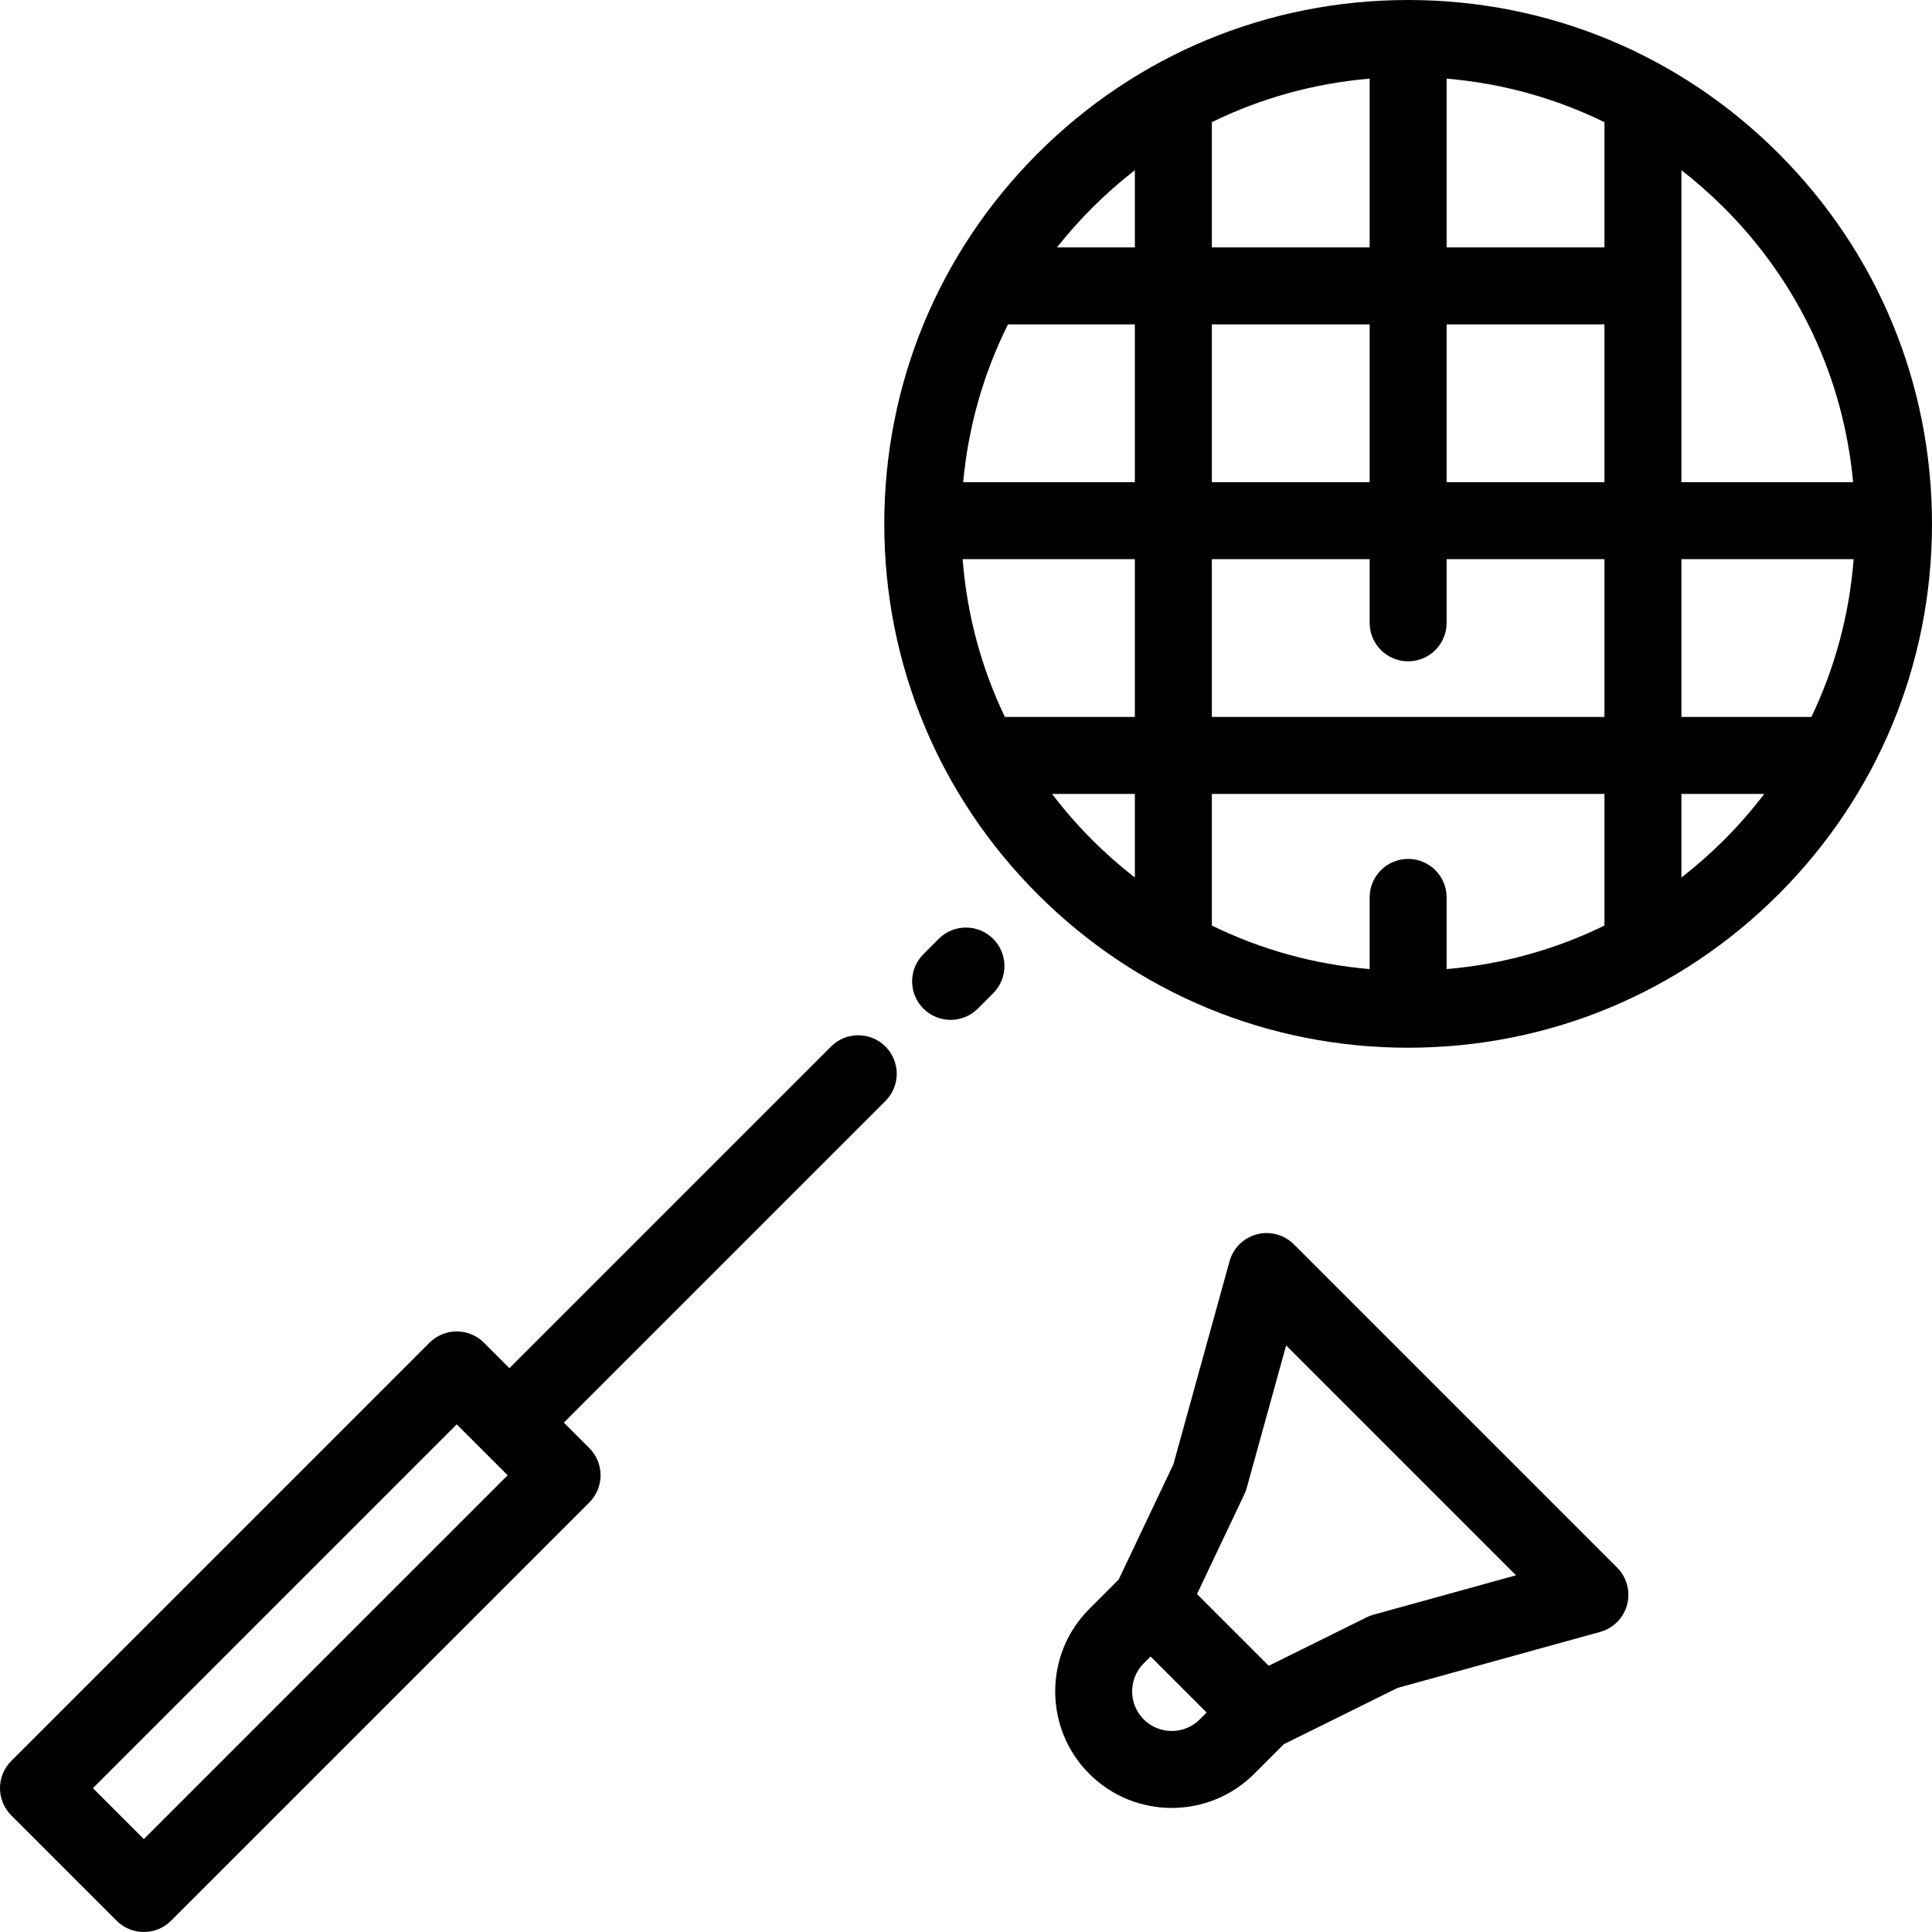
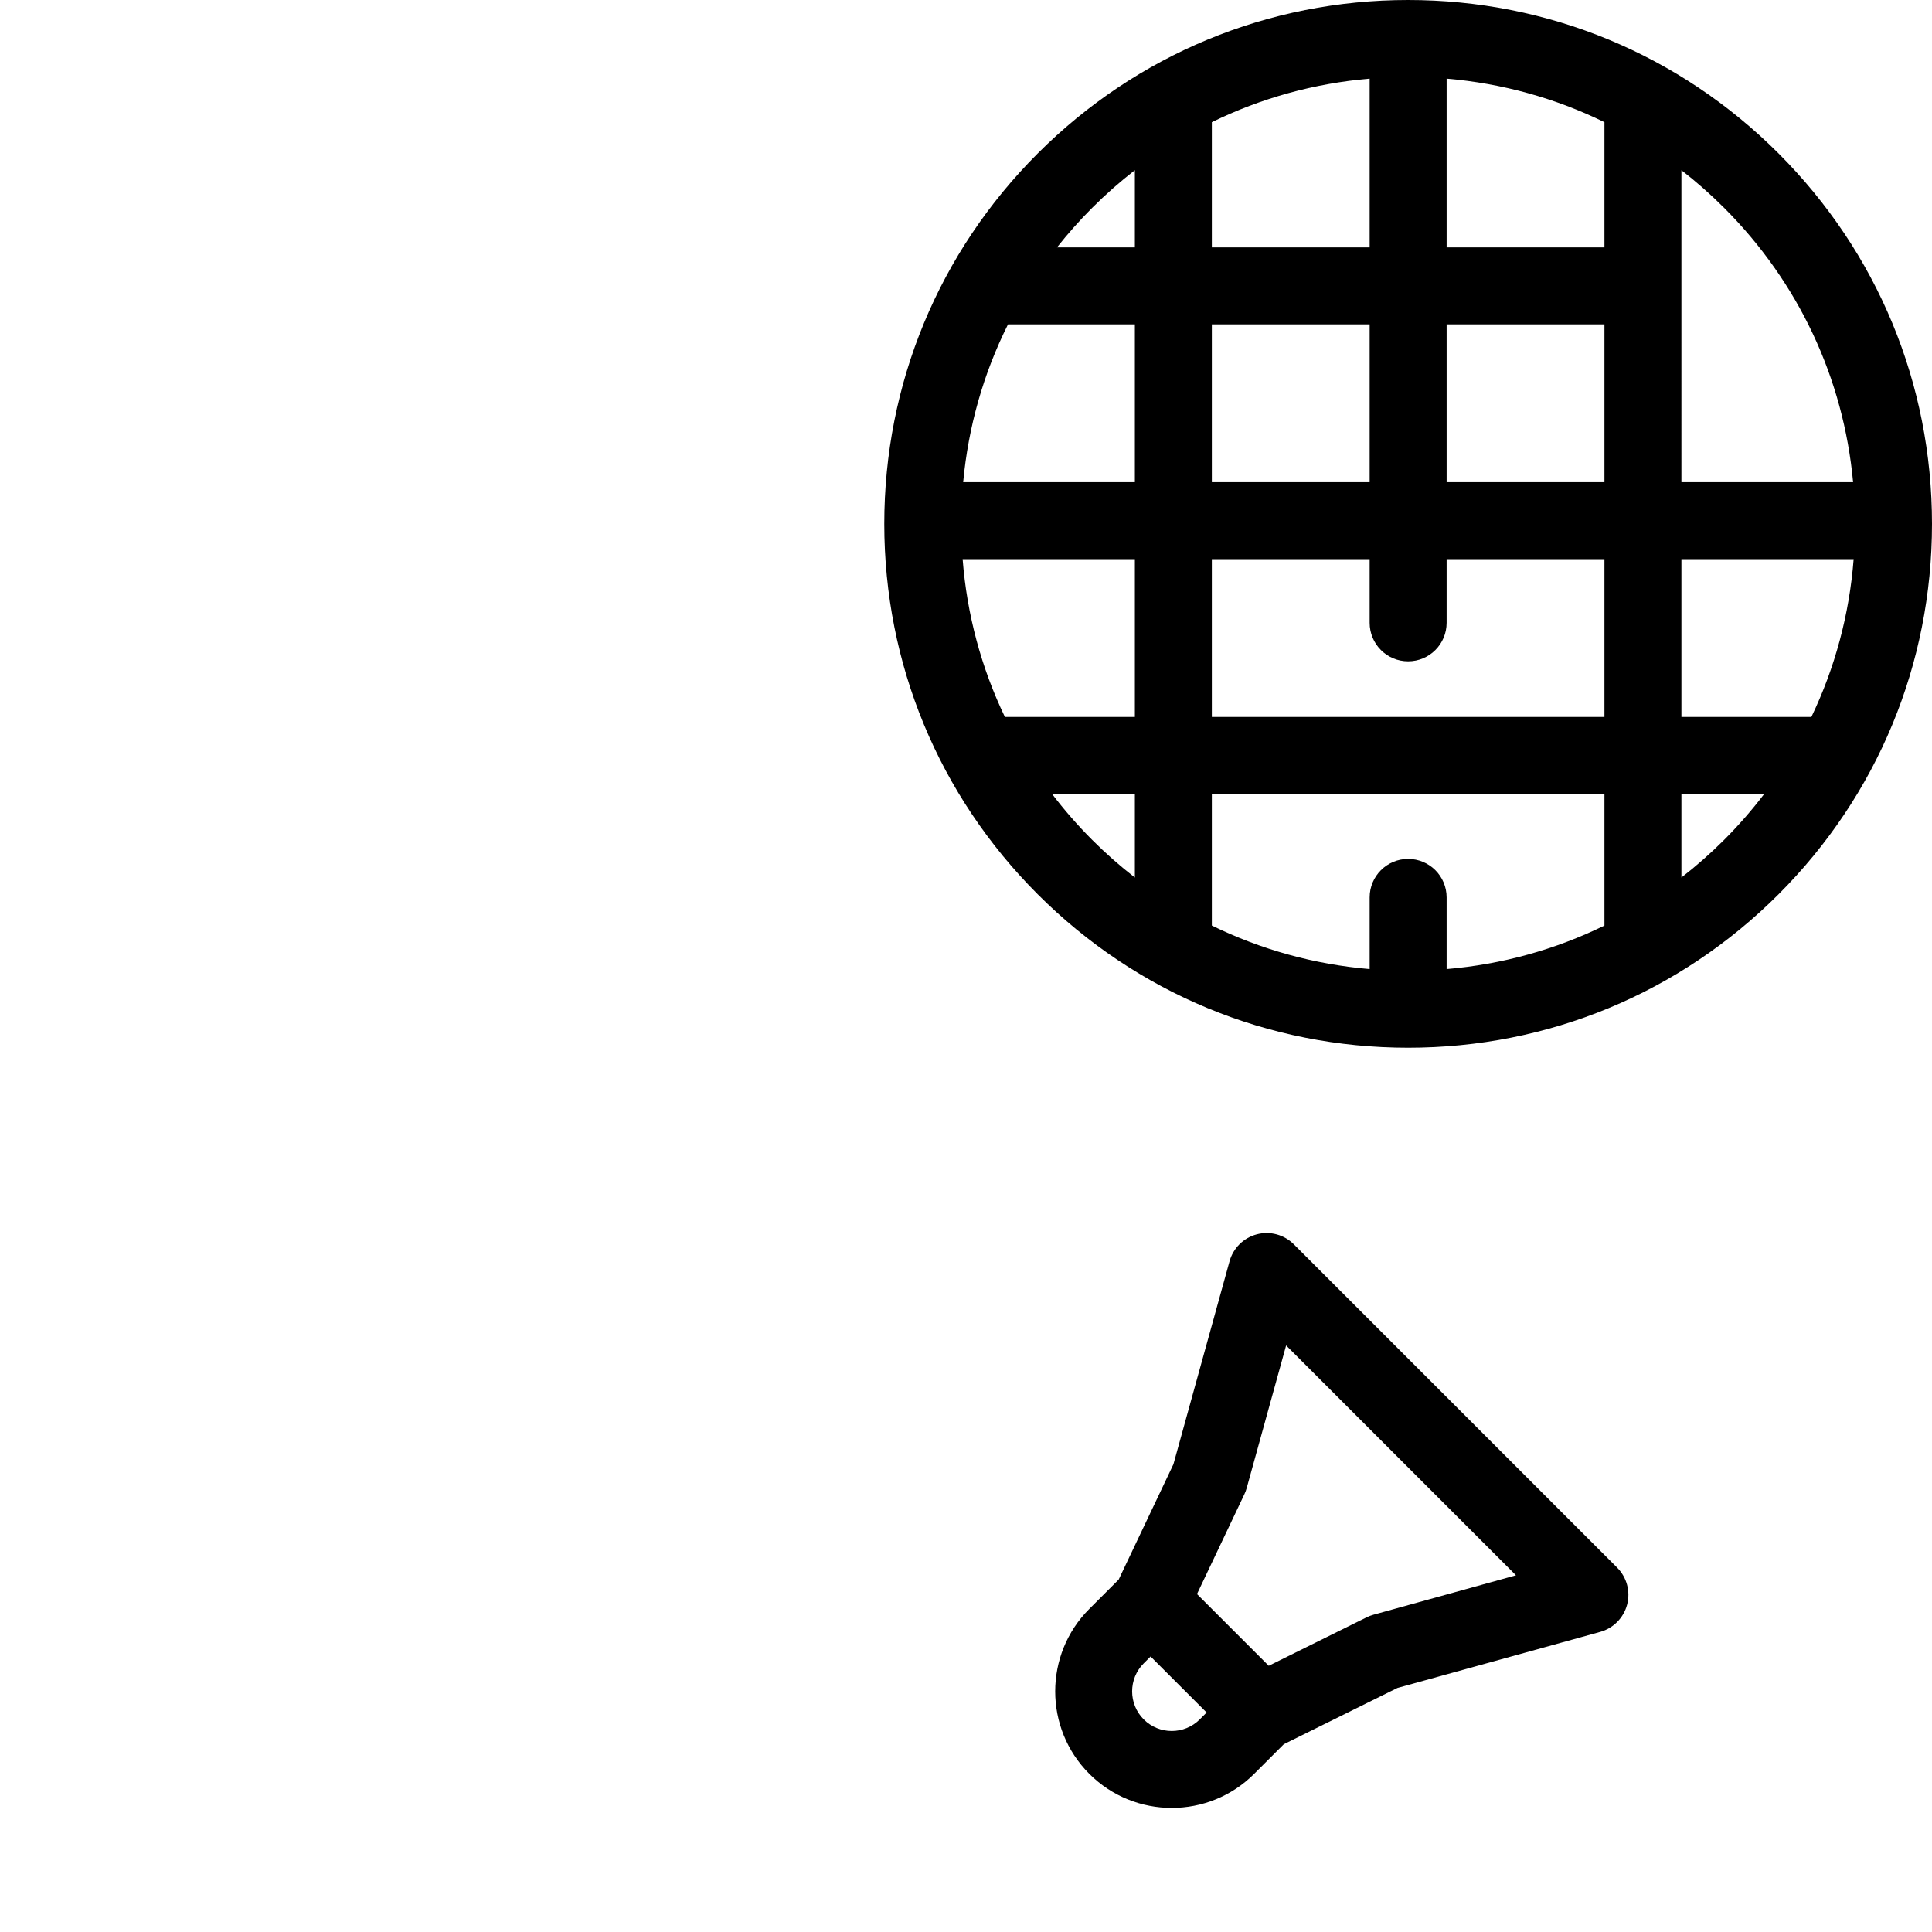
<svg xmlns="http://www.w3.org/2000/svg" fill="#000000" height="800px" width="800px" version="1.1" id="Layer_1" viewBox="0 0 502 502" xml:space="preserve">
  <g>
    <g>
      <g>
        <path d="M462.132,39.868C436.423,14.159,402.241,0,365.883,0c-36.358,0-70.54,14.159-96.249,39.868     c-25.709,25.709-39.868,59.891-39.868,96.25c0,36.358,14.159,70.54,39.868,96.249c25.709,25.709,59.891,39.868,96.249,39.868     c36.358,0,70.54-14.159,96.249-39.868c25.709-25.71,39.868-59.892,39.868-96.25C502,99.759,487.841,65.577,462.132,39.868z      M314.878,31.745c12.753-6.246,26.607-10.094,41.005-11.314v43.851h-41.005V31.745z M314.878,84.282h41.005v41.006h-41.005     V84.282z M283.776,54.011c3.521-3.522,7.23-6.785,11.101-9.789v20.06H274.64C277.463,60.711,280.507,57.279,283.776,54.011z      M261.916,84.282h32.961v41.006h-44.61C251.592,110.875,255.551,97.018,261.916,84.282z M294.877,228.012     c-3.871-3.004-7.581-6.267-11.102-9.788c-3.77-3.771-7.242-7.76-10.419-11.931h21.521V228.012z M294.878,186.293h-33.772     c-6.127-12.769-9.864-26.622-10.98-41.005h44.752V186.293z M314.877,145.288h41.005v16.546c0,5.523,4.477,10,10,10     s10-4.477,10-10v-16.546h41.006v41.005H314.877V145.288z M416.889,240.49c-12.753,6.246-26.608,10.094-41.006,11.314v-18.627     c0-5.523-4.477-10-10-10s-10,4.477-10,10v18.627c-14.398-1.22-28.253-5.069-41.005-11.314v-34.196h102.011V240.49z      M416.889,125.288h-41.006V84.282h41.006V125.288z M416.889,64.282h-41.006V20.431c14.398,1.22,28.253,5.069,41.006,11.315     V64.282z M436.888,44.222c3.871,3.004,7.58,6.267,11.101,9.788c19.36,19.358,31.035,44.35,33.509,71.278h-44.61V44.222z      M447.99,218.224c-3.521,3.521-7.23,6.784-11.101,9.788v-21.719h21.521C455.233,210.464,451.761,214.453,447.99,218.224z      M436.889,186.293v-41.005h44.752c-1.117,14.383-4.854,28.236-10.981,41.005H436.889z" />
-         <path d="M215.929,271.929l-83.568,83.568l-6.616-6.616c-3.905-3.905-10.237-3.905-14.143,0L2.929,457.553     c-3.905,3.905-3.905,10.237,0,14.143l27.375,27.375c1.953,1.953,4.512,2.929,7.071,2.929s5.119-0.976,7.071-2.929L153.12,390.398     c3.905-3.905,3.905-10.237,0-14.143l-6.616-6.616l83.568-83.568c3.905-3.905,3.905-10.237,0-14.143     C226.167,268.022,219.834,268.023,215.929,271.929z M37.375,477.858l-13.233-13.233l94.531-94.531l13.233,13.233L37.375,477.858z     " />
-         <path d="M243.917,243.94l-3.988,3.988c-3.905,3.905-3.905,10.237,0,14.143c1.953,1.953,4.512,2.929,7.071,2.929     s5.119-0.976,7.071-2.929l3.988-3.988c3.905-3.905,3.905-10.237,0-14.143C254.154,240.035,247.822,240.035,243.917,243.94z" />
        <path d="M336.186,323.319c-2.517-2.516-6.179-3.505-9.621-2.598c-3.44,0.907-6.14,3.575-7.088,7.004l-14.584,52.745     l-14.223,29.951l-7.635,7.635c-11.812,11.813-11.813,31.033,0,42.847c5.907,5.906,13.665,8.859,21.423,8.859     s15.517-2.953,21.423-8.859l7.694-7.694l29.535-14.623l52.665-14.563c3.43-0.948,6.097-3.647,7.004-7.088     c0.907-3.441-0.082-7.104-2.598-9.621L336.186,323.319z M311.738,446.76c-4.014,4.015-10.547,4.015-14.561,0     c-4.015-4.015-4.015-10.547,0-14.562l1.784-1.785l7.281,7.281l7.281,7.281L311.738,446.76z M356.861,419.563     c-0.611,0.169-1.204,0.396-1.772,0.676l-25.429,12.59l-9.402-9.402l-9.239-9.239l12.312-25.926     c0.249-0.523,0.451-1.066,0.605-1.625l10.243-37.042l59.724,59.724L356.861,419.563z" />
      </g>
    </g>
  </g>
</svg>